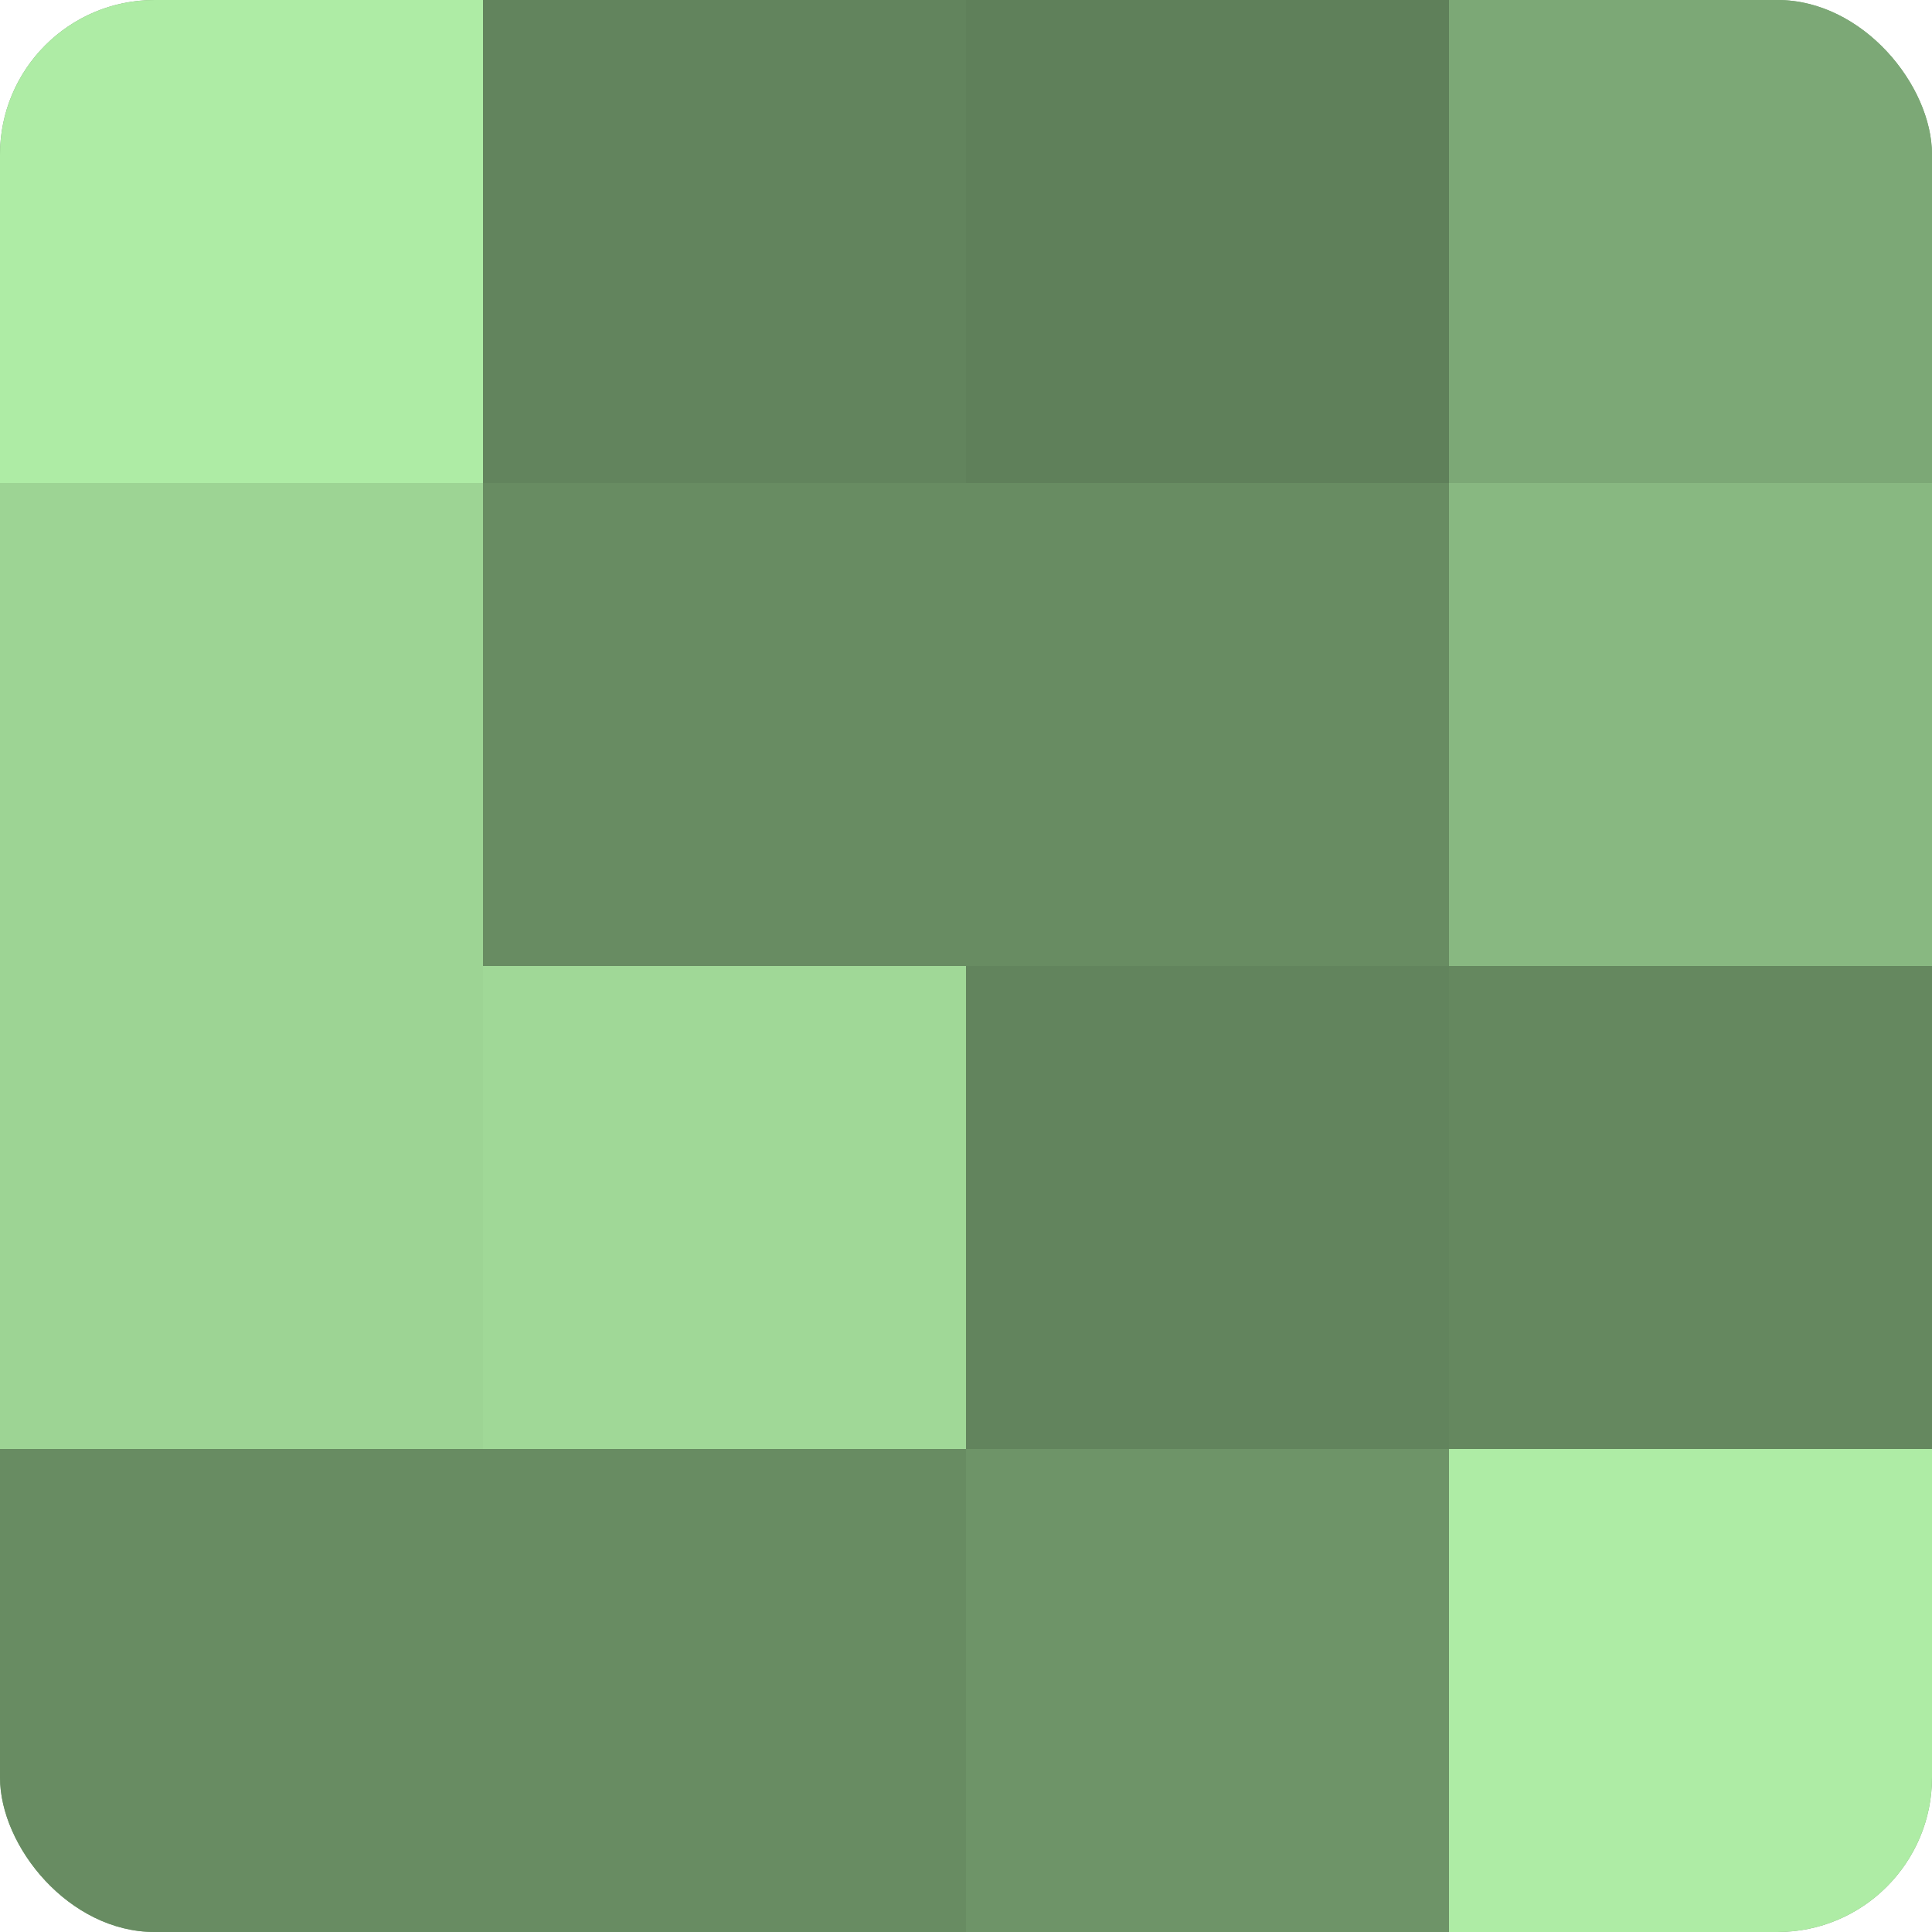
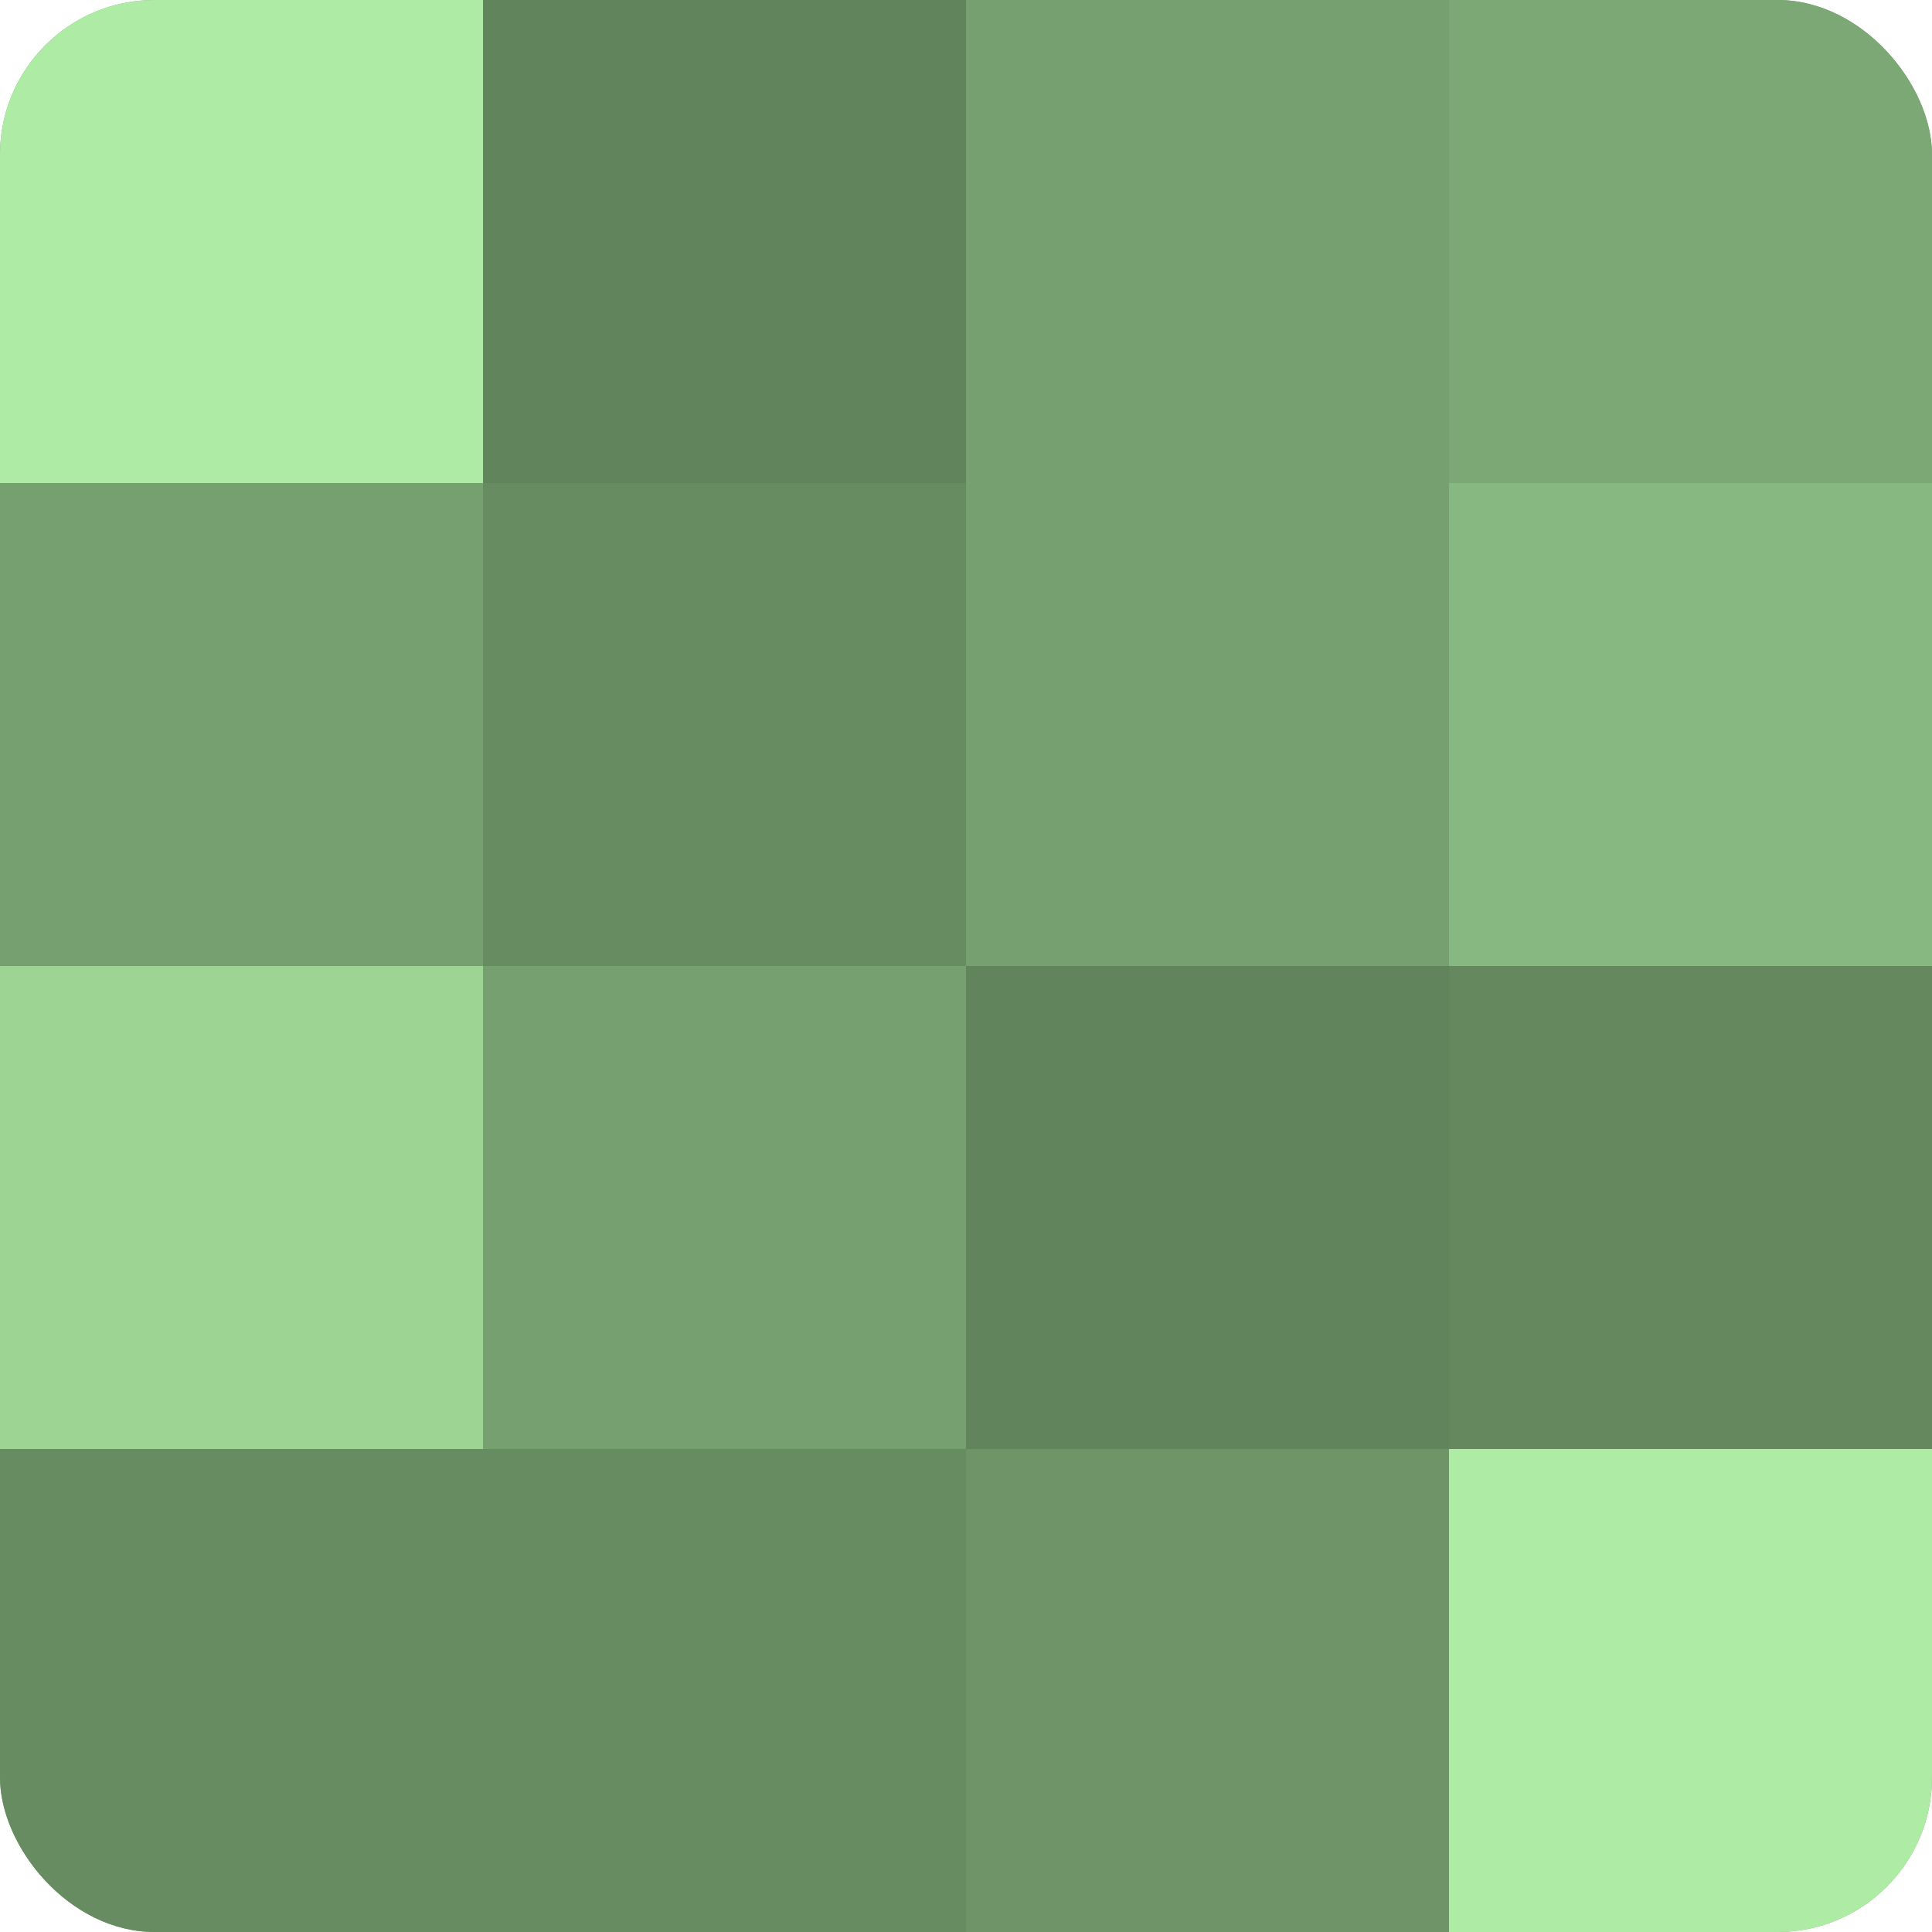
<svg xmlns="http://www.w3.org/2000/svg" width="60" height="60" viewBox="0 0 100 100" preserveAspectRatio="xMidYMid meet">
  <defs>
    <clipPath id="c" width="100" height="100">
      <rect width="100" height="100" rx="8" ry="8" />
    </clipPath>
  </defs>
  <g clip-path="url(#c)">
    <rect width="100" height="100" fill="#76a070" />
    <rect width="25" height="25" fill="#aeeca5" />
-     <rect y="25" width="25" height="25" fill="#9dd494" />
    <rect y="50" width="25" height="25" fill="#9dd494" />
    <rect y="75" width="25" height="25" fill="#688c62" />
    <rect x="25" width="25" height="25" fill="#62845d" />
    <rect x="25" y="25" width="25" height="25" fill="#688c62" />
-     <rect x="25" y="50" width="25" height="25" fill="#a0d897" />
    <rect x="25" y="75" width="25" height="25" fill="#688c62" />
-     <rect x="50" width="25" height="25" fill="#5f805a" />
-     <rect x="50" y="25" width="25" height="25" fill="#688c62" />
    <rect x="50" y="50" width="25" height="25" fill="#62845d" />
    <rect x="50" y="75" width="25" height="25" fill="#6e9468" />
    <rect x="75" width="25" height="25" fill="#7ca876" />
    <rect x="75" y="25" width="25" height="25" fill="#88b881" />
    <rect x="75" y="50" width="25" height="25" fill="#65885f" />
    <rect x="75" y="75" width="25" height="25" fill="#aeeca5" />
  </g>
</svg>